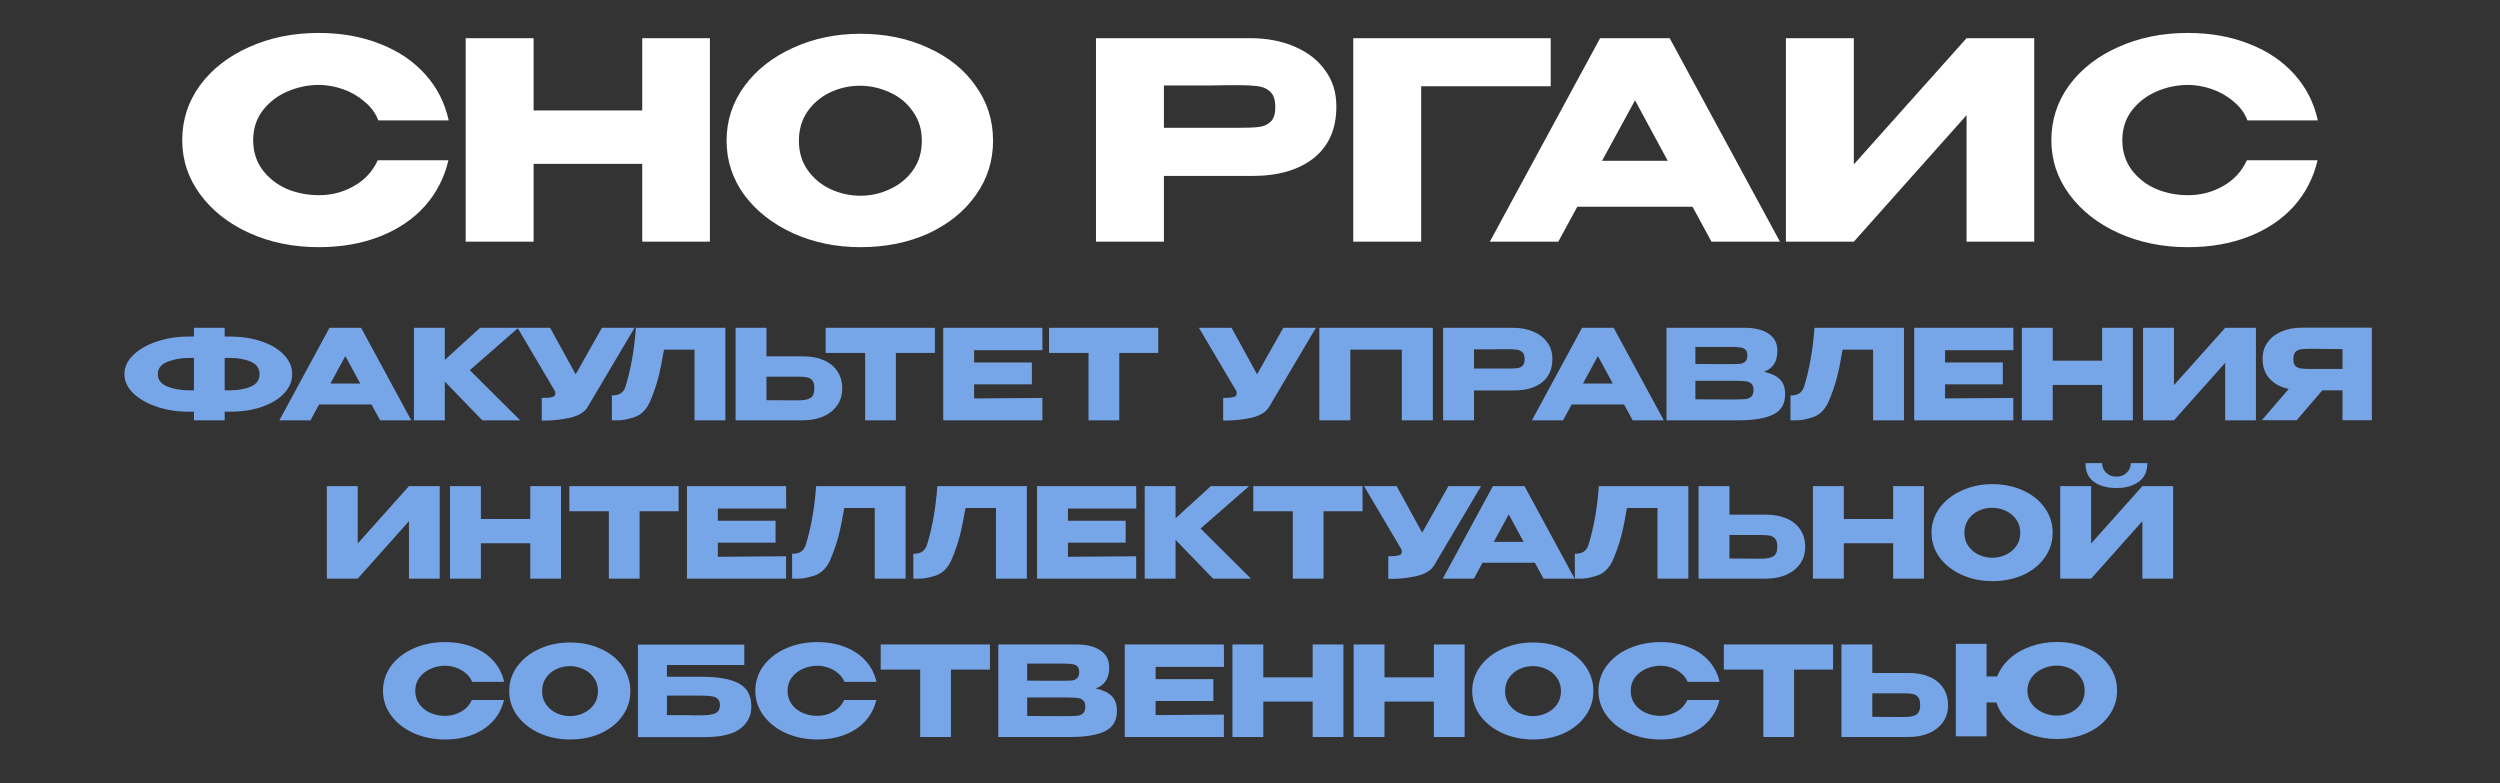
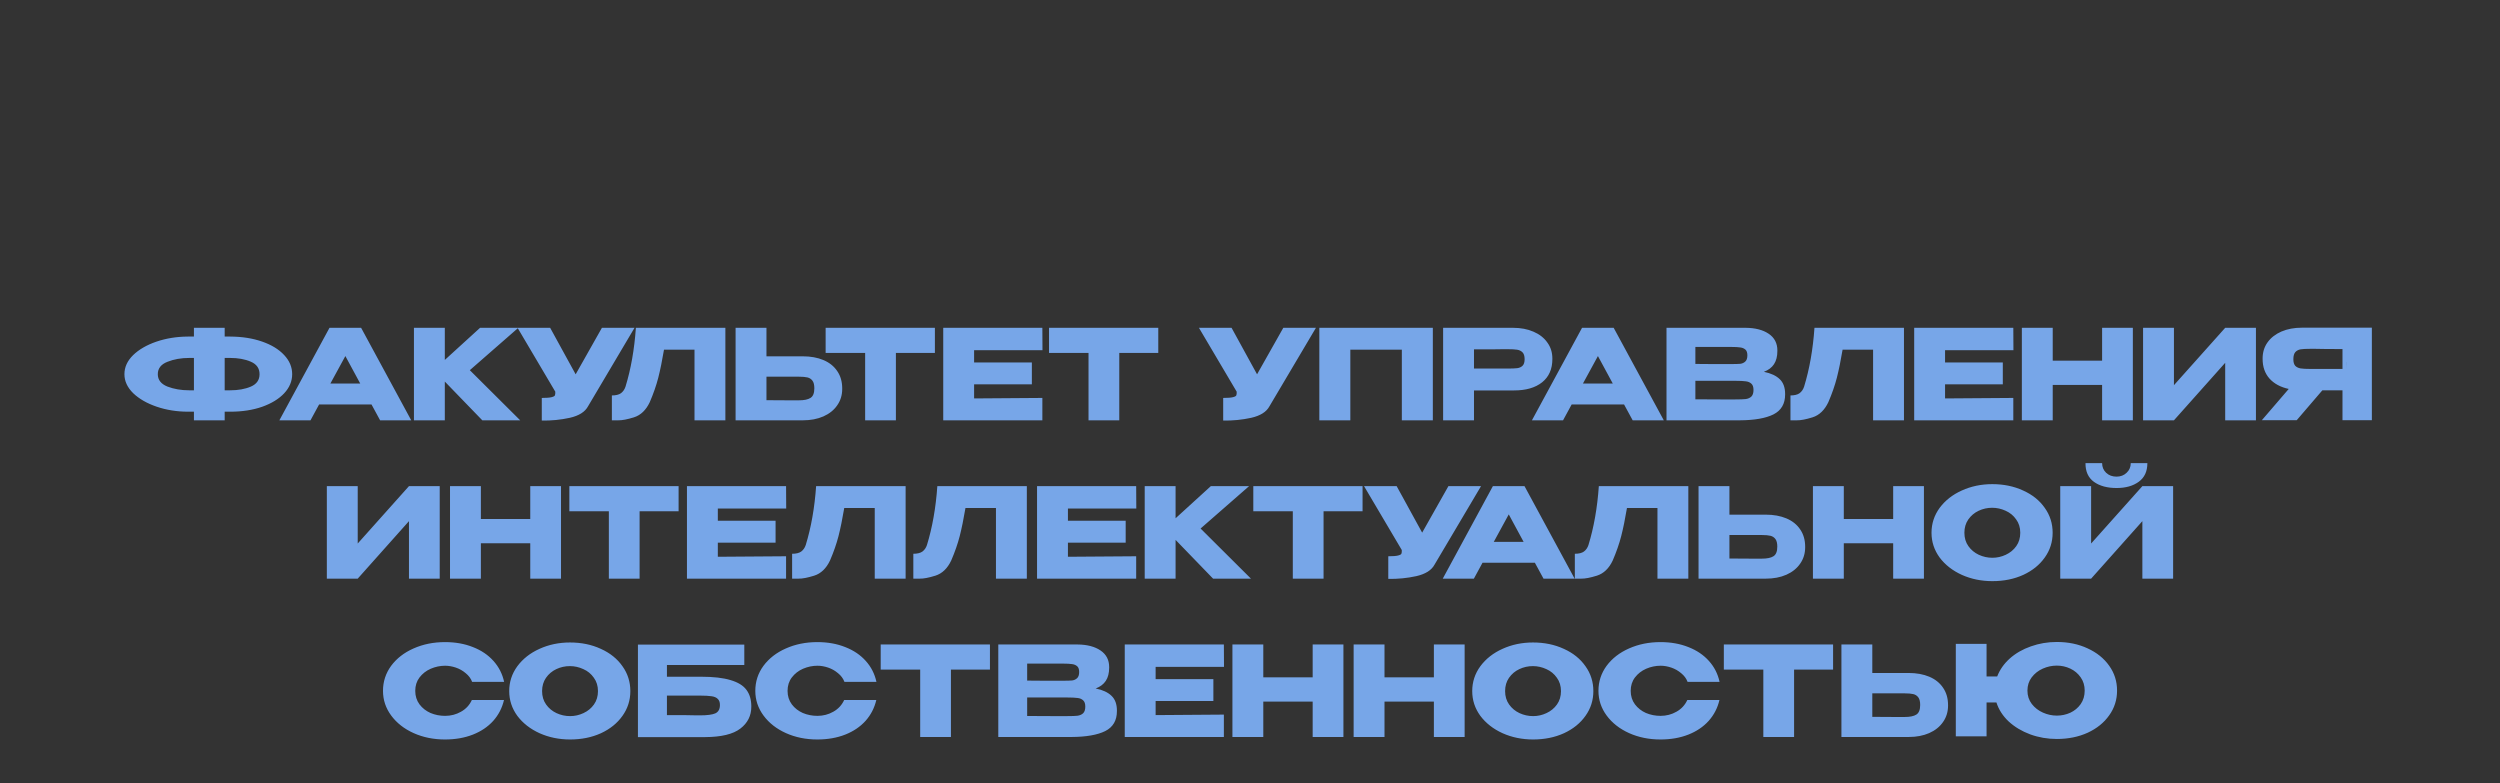
<svg xmlns="http://www.w3.org/2000/svg" width="300" height="94" viewBox="0 0 300 94" fill="none">
  <rect x="0" y="0" width="300" height="94" fill="#333333" stroke="none" />
-   <path d="M21.867 16.823C21.867 14.381 22.582 12.181 24.012 10.223C25.464 8.265 27.433 6.736 29.919 5.636C32.427 4.514 35.199 3.953 38.235 3.953C40.963 3.953 43.427 4.393 45.627 5.273C47.827 6.131 49.631 7.352 51.039 8.936C52.447 10.498 53.382 12.335 53.844 14.447H45.396C45.066 13.567 44.505 12.808 43.713 12.17C42.943 11.51 42.074 11.015 41.106 10.685C40.138 10.355 39.192 10.19 38.268 10.19C36.97 10.19 35.705 10.454 34.473 10.982C33.263 11.51 32.273 12.28 31.503 13.292C30.755 14.282 30.381 15.459 30.381 16.823C30.381 18.187 30.755 19.375 31.503 20.387C32.251 21.377 33.219 22.136 34.407 22.664C35.617 23.17 36.904 23.423 38.268 23.423C39.786 23.423 41.183 23.06 42.459 22.334C43.757 21.608 44.714 20.574 45.33 19.232H53.811C53.327 21.322 52.381 23.159 50.973 24.743C49.565 26.305 47.772 27.515 45.594 28.373C43.416 29.231 40.963 29.66 38.235 29.66C35.221 29.66 32.46 29.099 29.952 27.977C27.466 26.855 25.497 25.315 24.045 23.357C22.593 21.399 21.867 19.221 21.867 16.823ZM64.033 13.259H77.068V4.58H85.186V29H77.068V19.661H64.033V29H55.882V4.58H64.033V13.259ZM103.228 4.052C106.242 4.052 108.959 4.613 111.379 5.735C113.821 6.835 115.724 8.364 117.088 10.322C118.474 12.258 119.167 14.447 119.167 16.889C119.167 19.309 118.474 21.487 117.088 23.423C115.724 25.359 113.832 26.888 111.412 28.01C108.992 29.11 106.275 29.66 103.261 29.66C100.357 29.66 97.673 29.11 95.209 28.01C92.745 26.888 90.787 25.359 89.335 23.423C87.905 21.465 87.19 19.287 87.19 16.889C87.19 14.469 87.905 12.28 89.335 10.322C90.787 8.364 92.734 6.835 95.176 5.735C97.64 4.613 100.324 4.052 103.228 4.052ZM103.261 23.489C104.493 23.489 105.67 23.225 106.792 22.697C107.936 22.169 108.86 21.41 109.564 20.42C110.268 19.43 110.62 18.253 110.62 16.889C110.62 15.525 110.257 14.348 109.531 13.358C108.827 12.346 107.903 11.587 106.759 11.081C105.615 10.553 104.427 10.289 103.195 10.289C101.941 10.289 100.753 10.553 99.631 11.081C98.509 11.609 97.596 12.379 96.892 13.391C96.21 14.381 95.869 15.547 95.869 16.889C95.869 18.253 96.221 19.43 96.925 20.42C97.629 21.41 98.542 22.169 99.664 22.697C100.808 23.225 102.007 23.489 103.261 23.489ZM149.965 4.58C152.011 4.58 153.815 4.921 155.377 5.603C156.961 6.285 158.182 7.242 159.04 8.474C159.92 9.684 160.36 11.092 160.36 12.698V12.83C160.36 15.47 159.458 17.516 157.654 18.968C155.85 20.398 153.386 21.113 150.262 21.113H139.669V29H131.518V4.58H149.965ZM148.513 15.338C149.657 15.338 150.504 15.305 151.054 15.239C151.626 15.173 152.099 14.964 152.473 14.612C152.847 14.26 153.034 13.677 153.034 12.863C153.034 12.027 152.847 11.422 152.473 11.048C152.099 10.674 151.615 10.443 151.021 10.355C150.427 10.267 149.591 10.223 148.513 10.223H147.424C146.984 10.223 146.214 10.234 145.114 10.256C144.014 10.256 142.199 10.256 139.669 10.256V15.338H148.48H148.513ZM186.085 4.58V10.355H170.542V29H162.391V4.58H186.085ZM213.595 29H205.378L203.101 24.809H189.274L186.997 29H178.78L192.013 4.58H200.362L213.595 29ZM196.204 12.038L192.244 19.298H200.131L196.204 12.038ZM222.459 4.58V19.727L235.989 4.58H244.107V29H235.989V13.82L222.459 29H214.308V4.58H222.459ZM246.164 16.823C246.164 14.381 246.879 12.181 248.309 10.223C249.761 8.265 251.73 6.736 254.216 5.636C256.724 4.514 259.496 3.953 262.532 3.953C265.26 3.953 267.724 4.393 269.924 5.273C272.124 6.131 273.928 7.352 275.336 8.936C276.744 10.498 277.679 12.335 278.141 14.447H269.693C269.363 13.567 268.802 12.808 268.01 12.17C267.24 11.51 266.371 11.015 265.403 10.685C264.435 10.355 263.489 10.19 262.565 10.19C261.267 10.19 260.002 10.454 258.77 10.982C257.56 11.51 256.57 12.28 255.8 13.292C255.052 14.282 254.678 15.459 254.678 16.823C254.678 18.187 255.052 19.375 255.8 20.387C256.548 21.377 257.516 22.136 258.704 22.664C259.914 23.17 261.201 23.423 262.565 23.423C264.083 23.423 265.48 23.06 266.756 22.334C268.054 21.608 269.011 20.574 269.627 19.232H278.108C277.624 21.322 276.678 23.159 275.27 24.743C273.862 26.305 272.069 27.515 269.891 28.373C267.713 29.231 265.26 29.66 262.532 29.66C259.518 29.66 256.757 29.099 254.249 27.977C251.763 26.855 249.794 25.315 248.342 23.357C246.89 21.399 246.164 19.221 246.164 16.823Z" fill="white" />
  <path d="M35.061 44.903C35.061 45.742 34.741 46.508 34.101 47.197C33.461 47.877 32.576 48.417 31.446 48.818C30.316 49.208 29.051 49.403 27.651 49.403H26.961V50.438H23.271V49.403H22.686H22.596H22.581C21.231 49.403 19.971 49.203 18.801 48.803C17.631 48.403 16.691 47.862 15.981 47.182C15.281 46.492 14.931 45.733 14.931 44.903C14.931 44.062 15.276 43.303 15.966 42.623C16.666 41.943 17.596 41.403 18.756 41.002C19.926 40.602 21.186 40.398 22.536 40.388H23.271V39.337H26.961V40.388H27.651C29.061 40.398 30.326 40.597 31.446 40.987C32.576 41.377 33.461 41.917 34.101 42.608C34.741 43.288 35.061 44.053 35.061 44.903ZM23.271 46.837V42.953H22.716C21.736 42.953 20.861 43.108 20.091 43.417C19.321 43.718 18.936 44.212 18.936 44.903C18.936 45.583 19.321 46.078 20.091 46.388C20.871 46.688 21.746 46.837 22.716 46.837H23.271ZM27.606 46.837C28.586 46.837 29.421 46.688 30.111 46.388C30.801 46.087 31.146 45.593 31.146 44.903C31.146 44.203 30.796 43.703 30.096 43.403C29.406 43.102 28.576 42.953 27.606 42.953H26.961V46.837H27.606ZM49.349 50.438H45.614L44.579 48.532H38.294L37.259 50.438H33.524L39.539 39.337H43.334L49.349 50.438ZM41.444 42.727L39.644 46.028H43.229L41.444 42.727ZM56.378 44.422L62.423 50.438H57.878L53.378 45.788V50.438H49.673V39.337H53.378V43.193L57.608 39.337H62.198L56.378 44.422ZM76.144 39.337L70.564 48.758C70.204 49.428 69.475 49.888 68.374 50.138C67.284 50.377 66.165 50.487 65.014 50.468V47.752C65.564 47.752 65.954 47.722 66.184 47.663C66.424 47.602 66.559 47.528 66.59 47.438C66.629 47.347 66.644 47.203 66.635 47.002L62.105 39.337H66.019L69.079 44.917L72.23 39.337H76.144ZM87.045 39.337V50.438H83.34V41.962H79.68C79.46 43.273 79.23 44.398 78.99 45.337C78.75 46.267 78.41 47.242 77.97 48.263C77.52 49.212 76.89 49.818 76.08 50.078C75.28 50.328 74.65 50.447 74.19 50.438C73.74 50.438 73.485 50.438 73.425 50.438V47.453C73.905 47.453 74.27 47.362 74.52 47.182C74.77 46.992 74.95 46.733 75.06 46.403C75.71 44.282 76.125 41.928 76.305 39.337H87.045ZM96.326 42.758C97.276 42.758 98.106 42.907 98.816 43.208C99.526 43.508 100.076 43.947 100.466 44.528C100.866 45.108 101.066 45.803 101.066 46.612V46.672C101.066 47.413 100.866 48.068 100.466 48.638C100.076 49.208 99.521 49.653 98.801 49.972C98.091 50.282 97.271 50.438 96.341 50.438H88.271V39.337H91.976V42.758H96.296H96.326ZM95.876 48.038C96.496 48.038 96.956 47.943 97.256 47.752C97.566 47.562 97.721 47.178 97.721 46.597C97.721 46.188 97.646 45.883 97.496 45.682C97.346 45.483 97.146 45.352 96.896 45.292C96.646 45.233 96.306 45.203 95.876 45.203H95.861H91.976V48.023C93.156 48.023 93.981 48.028 94.451 48.038C94.931 48.038 95.256 48.038 95.426 48.038H95.876ZM99.076 42.337V39.337H112.187L99.076 42.337ZM112.187 39.337V42.352H107.507V50.438H103.817V42.352H99.076V39.337H112.187ZM123.823 46.117H116.893V47.812L125.083 47.752V50.438H113.188V39.337H125.083L125.098 42.023H116.893V43.492H123.823V46.117ZM125.883 42.337V39.337H138.993L125.883 42.337ZM138.993 39.337V42.352H134.313V50.438H130.623V42.352H125.883V39.337H138.993ZM157.912 39.337L152.332 48.758C151.972 49.428 151.242 49.888 150.142 50.138C149.052 50.377 147.932 50.487 146.782 50.468V47.752C147.332 47.752 147.722 47.722 147.952 47.663C148.192 47.602 148.327 47.528 148.357 47.438C148.397 47.347 148.412 47.203 148.402 47.002L143.872 39.337H147.787L150.847 44.917L153.997 39.337H157.912ZM171.94 39.337V50.438H168.22V41.962H162.04V50.438H158.32V39.337H171.94ZM181.559 39.337C182.489 39.337 183.309 39.492 184.019 39.803C184.739 40.112 185.294 40.547 185.684 41.108C186.084 41.657 186.284 42.297 186.284 43.028V43.087C186.284 44.288 185.874 45.218 185.054 45.877C184.234 46.528 183.114 46.852 181.694 46.852H176.879V50.438H173.174V39.337H181.559ZM180.899 44.227C181.419 44.227 181.804 44.212 182.054 44.182C182.314 44.153 182.529 44.057 182.699 43.898C182.869 43.737 182.954 43.472 182.954 43.102C182.954 42.722 182.869 42.447 182.699 42.278C182.529 42.108 182.309 42.002 182.039 41.962C181.769 41.922 181.389 41.903 180.899 41.903H180.404C180.204 41.903 179.854 41.907 179.354 41.917C178.854 41.917 178.029 41.917 176.879 41.917V44.227H180.884H180.899ZM199.656 50.438H195.921L194.886 48.532H188.601L187.566 50.438H183.831L189.846 39.337H193.641L199.656 50.438ZM191.751 42.727L189.951 46.028H193.536L191.751 42.727ZM211.665 44.617C212.505 44.788 213.14 45.083 213.57 45.502C214 45.913 214.215 46.502 214.215 47.273V47.333C214.215 48.462 213.745 49.263 212.805 49.733C211.875 50.193 210.535 50.428 208.785 50.438H208.755H208.17H199.98V39.337H209.475C210.635 39.347 211.56 39.587 212.25 40.057C212.94 40.528 213.285 41.193 213.285 42.053V42.112C213.285 42.763 213.15 43.292 212.88 43.703C212.61 44.112 212.205 44.417 211.665 44.617ZM207.735 43.688C208.235 43.688 208.6 43.678 208.83 43.657C209.07 43.627 209.27 43.538 209.43 43.388C209.6 43.237 209.685 42.987 209.685 42.638C209.685 42.318 209.605 42.087 209.445 41.947C209.285 41.807 209.08 41.722 208.83 41.693C208.58 41.653 208.215 41.633 207.735 41.633H207.72H203.445V43.672C204.475 43.672 205.155 43.678 205.485 43.688H206.205H207.735ZM208.23 47.932C208.79 47.932 209.21 47.917 209.49 47.888C209.77 47.847 209.995 47.748 210.165 47.587C210.335 47.417 210.42 47.153 210.42 46.792C210.42 46.443 210.335 46.193 210.165 46.042C209.995 45.883 209.77 45.788 209.49 45.758C209.21 45.718 208.79 45.697 208.23 45.697H208.215H203.445V47.917C204.855 47.917 205.855 47.922 206.445 47.932C207.045 47.932 207.455 47.932 207.675 47.932H208.23ZM228.476 39.337V50.438H224.771V41.962H221.111C220.891 43.273 220.661 44.398 220.421 45.337C220.181 46.267 219.841 47.242 219.401 48.263C218.951 49.212 218.321 49.818 217.511 50.078C216.711 50.328 216.081 50.447 215.621 50.438C215.171 50.438 214.916 50.438 214.856 50.438V47.453C215.336 47.453 215.701 47.362 215.951 47.182C216.201 46.992 216.381 46.733 216.491 46.403C217.141 44.282 217.556 41.928 217.736 39.337H228.476ZM240.337 46.117H233.407V47.812L241.597 47.752V50.438H229.702V39.337H241.597L241.612 42.023H233.407V43.492H240.337V46.117ZM246.327 43.282H252.252V39.337H255.942V50.438H252.252V46.193H246.327V50.438H242.622V39.337H246.327V43.282ZM260.873 39.337V46.222L267.023 39.337H270.713V50.438H267.023V43.538L260.873 50.438H257.168V39.337H260.873ZM281.563 44.273C281.573 43.633 281.573 43.358 281.563 43.447V44.273ZM284.623 50.422H281.098V46.837H278.683L275.608 50.422H271.423L274.648 46.672C273.668 46.462 272.898 46.047 272.338 45.428C271.788 44.807 271.513 44.023 271.513 43.072V43.013C271.513 42.282 271.708 41.642 272.098 41.093C272.498 40.532 273.053 40.097 273.763 39.788C274.483 39.477 275.308 39.322 276.238 39.322H284.623V50.422ZM277.258 41.858C276.748 41.858 276.358 41.877 276.088 41.917C275.828 41.958 275.613 42.068 275.443 42.248C275.283 42.428 275.203 42.712 275.203 43.102C275.203 43.472 275.283 43.742 275.443 43.913C275.613 44.072 275.828 44.172 276.088 44.212C276.358 44.252 276.748 44.273 277.258 44.273H277.273H281.098V41.888C279.598 41.888 278.498 41.877 277.798 41.858H277.258ZM42.926 58.337V65.222L49.076 58.337H52.766V69.438H49.076V62.538L42.926 69.438H39.221V58.337H42.926ZM57.706 62.282H63.631V58.337H67.321V69.438H63.631V65.192H57.706V69.438H54.001V58.337H57.706V62.282ZM68.322 61.337V58.337H81.432L68.322 61.337ZM81.432 58.337V61.352H76.752V69.438H73.062V61.352H68.322V58.337H81.432ZM93.069 65.118H86.139V66.812L94.329 66.752V69.438H82.434V58.337H94.329L94.344 61.023H86.139V62.492H93.069V65.118ZM108.674 58.337V69.438H104.969V60.962H101.309C101.089 62.273 100.859 63.398 100.619 64.338C100.379 65.267 100.039 66.243 99.599 67.263C99.149 68.213 98.519 68.817 97.709 69.078C96.909 69.328 96.279 69.448 95.819 69.438C95.369 69.438 95.114 69.438 95.054 69.438V66.453C95.534 66.453 95.899 66.362 96.149 66.183C96.399 65.993 96.579 65.733 96.689 65.403C97.339 63.282 97.754 60.928 97.934 58.337H108.674ZM123.22 58.337V69.438H119.515V60.962H115.855C115.635 62.273 115.405 63.398 115.165 64.338C114.925 65.267 114.585 66.243 114.145 67.263C113.695 68.213 113.065 68.817 112.255 69.078C111.455 69.328 110.825 69.448 110.365 69.438C109.915 69.438 109.66 69.438 109.6 69.438V66.453C110.08 66.453 110.445 66.362 110.695 66.183C110.945 65.993 111.125 65.733 111.235 65.403C111.885 63.282 112.3 60.928 112.48 58.337H123.22ZM135.081 65.118H128.151V66.812L136.341 66.752V69.438H124.446V58.337H136.341L136.356 61.023H128.151V62.492H135.081V65.118ZM144.07 63.422L150.115 69.438H145.57L141.07 64.787V69.438H137.365V58.337H141.07V62.193L145.3 58.337H149.89L144.07 63.422ZM150.397 61.337V58.337H163.507L150.397 61.337ZM163.507 58.337V61.352H158.827V69.438H155.137V61.352H150.397V58.337H163.507ZM177.724 58.337L172.144 67.757C171.784 68.427 171.054 68.888 169.954 69.138C168.864 69.377 167.744 69.487 166.594 69.468V66.752C167.144 66.752 167.534 66.722 167.764 66.662C168.004 66.603 168.139 66.528 168.169 66.438C168.209 66.347 168.224 66.203 168.214 66.002L163.684 58.337H167.599L170.659 63.917L173.809 58.337H177.724ZM188.956 69.438H185.221L184.186 67.532H177.901L176.866 69.438H173.131L179.146 58.337H182.941L188.956 69.438ZM181.051 61.727L179.251 65.028H182.836L181.051 61.727ZM202.6 58.337V69.438H198.895V60.962H195.235C195.015 62.273 194.785 63.398 194.545 64.338C194.305 65.267 193.965 66.243 193.525 67.263C193.075 68.213 192.445 68.817 191.635 69.078C190.835 69.328 190.205 69.448 189.745 69.438C189.295 69.438 189.04 69.438 188.98 69.438V66.453C189.46 66.453 189.825 66.362 190.075 66.183C190.325 65.993 190.505 65.733 190.615 65.403C191.265 63.282 191.68 60.928 191.86 58.337H202.6ZM211.88 61.758C212.83 61.758 213.66 61.907 214.37 62.208C215.08 62.508 215.63 62.947 216.02 63.528C216.42 64.108 216.62 64.802 216.62 65.612V65.672C216.62 66.412 216.42 67.067 216.02 67.638C215.63 68.207 215.075 68.653 214.355 68.972C213.645 69.282 212.825 69.438 211.895 69.438H203.825V58.337H207.53V61.758H211.85H211.88ZM211.43 67.037C212.05 67.037 212.51 66.942 212.81 66.752C213.12 66.562 213.275 66.177 213.275 65.597C213.275 65.188 213.2 64.882 213.05 64.683C212.9 64.483 212.7 64.353 212.45 64.293C212.2 64.233 211.86 64.203 211.43 64.203H211.415H207.53V67.022C208.71 67.022 209.535 67.028 210.005 67.037C210.485 67.037 210.81 67.037 210.98 67.037H211.43ZM221.256 62.282H227.181V58.337H230.871V69.438H227.181V65.192H221.256V69.438H217.551V58.337H221.256V62.282ZM239.072 58.097C240.442 58.097 241.677 58.352 242.777 58.862C243.887 59.362 244.752 60.057 245.372 60.947C246.002 61.828 246.317 62.822 246.317 63.932C246.317 65.032 246.002 66.022 245.372 66.903C244.752 67.782 243.892 68.478 242.792 68.987C241.692 69.487 240.457 69.737 239.087 69.737C237.767 69.737 236.547 69.487 235.427 68.987C234.307 68.478 233.417 67.782 232.757 66.903C232.107 66.013 231.782 65.022 231.782 63.932C231.782 62.833 232.107 61.837 232.757 60.947C233.417 60.057 234.302 59.362 235.412 58.862C236.532 58.352 237.752 58.097 239.072 58.097ZM239.087 66.933C239.647 66.933 240.182 66.812 240.692 66.573C241.212 66.332 241.632 65.987 241.952 65.537C242.272 65.088 242.432 64.552 242.432 63.932C242.432 63.312 242.267 62.778 241.937 62.328C241.617 61.867 241.197 61.523 240.677 61.292C240.157 61.053 239.617 60.932 239.057 60.932C238.487 60.932 237.947 61.053 237.437 61.292C236.927 61.532 236.512 61.883 236.192 62.343C235.882 62.792 235.727 63.322 235.727 63.932C235.727 64.552 235.887 65.088 236.207 65.537C236.527 65.987 236.942 66.332 237.452 66.573C237.972 66.812 238.517 66.933 239.087 66.933ZM253.994 58.562C252.874 58.562 251.969 58.318 251.279 57.828C250.589 57.328 250.249 56.578 250.259 55.578H252.254C252.254 56.038 252.414 56.422 252.734 56.733C253.064 57.042 253.479 57.197 253.979 57.197C254.469 57.197 254.874 57.042 255.194 56.733C255.524 56.422 255.689 56.038 255.689 55.578H257.684C257.684 56.568 257.339 57.312 256.649 57.812C255.969 58.312 255.084 58.562 253.994 58.562ZM250.934 65.222L257.084 58.337H260.774V69.438H257.084V62.538L250.934 69.438H247.229V58.337H250.934V65.222ZM45.959 82.903C45.959 81.793 46.285 80.793 46.934 79.903C47.594 79.013 48.489 78.317 49.62 77.817C50.76 77.308 52.02 77.052 53.4 77.052C54.639 77.052 55.76 77.252 56.76 77.653C57.76 78.043 58.58 78.597 59.219 79.317C59.859 80.028 60.285 80.862 60.495 81.823H56.654C56.505 81.422 56.249 81.078 55.889 80.787C55.539 80.487 55.145 80.263 54.705 80.112C54.264 79.963 53.834 79.888 53.414 79.888C52.825 79.888 52.249 80.007 51.69 80.248C51.139 80.487 50.69 80.838 50.34 81.297C49.999 81.748 49.83 82.282 49.83 82.903C49.83 83.522 49.999 84.062 50.34 84.522C50.679 84.972 51.12 85.317 51.66 85.558C52.209 85.787 52.794 85.903 53.414 85.903C54.105 85.903 54.739 85.737 55.319 85.407C55.91 85.078 56.344 84.608 56.624 83.998H60.48C60.26 84.948 59.83 85.782 59.19 86.502C58.55 87.213 57.734 87.763 56.745 88.153C55.755 88.543 54.639 88.737 53.4 88.737C52.029 88.737 50.775 88.483 49.635 87.972C48.505 87.463 47.609 86.763 46.95 85.873C46.289 84.983 45.959 83.993 45.959 82.903ZM68.396 77.097C69.766 77.097 71.001 77.353 72.101 77.862C73.211 78.362 74.076 79.058 74.696 79.948C75.326 80.828 75.641 81.823 75.641 82.933C75.641 84.032 75.326 85.022 74.696 85.903C74.076 86.782 73.216 87.478 72.116 87.987C71.016 88.487 69.781 88.737 68.411 88.737C67.091 88.737 65.871 88.487 64.751 87.987C63.631 87.478 62.741 86.782 62.081 85.903C61.431 85.013 61.106 84.022 61.106 82.933C61.106 81.832 61.431 80.838 62.081 79.948C62.741 79.058 63.626 78.362 64.736 77.862C65.856 77.353 67.076 77.097 68.396 77.097ZM68.411 85.933C68.971 85.933 69.506 85.812 70.016 85.573C70.536 85.332 70.956 84.987 71.276 84.537C71.596 84.088 71.756 83.552 71.756 82.933C71.756 82.312 71.591 81.778 71.261 81.328C70.941 80.868 70.521 80.522 70.001 80.293C69.481 80.052 68.941 79.933 68.381 79.933C67.811 79.933 67.271 80.052 66.761 80.293C66.251 80.532 65.836 80.882 65.516 81.343C65.206 81.793 65.051 82.323 65.051 82.933C65.051 83.552 65.211 84.088 65.531 84.537C65.851 84.987 66.266 85.332 66.776 85.573C67.296 85.812 67.841 85.933 68.411 85.933ZM84.142 81.207C85.612 81.207 86.787 81.343 87.668 81.612C88.558 81.873 89.192 82.263 89.573 82.782C89.963 83.302 90.157 83.963 90.157 84.763V84.808C90.157 85.888 89.718 86.763 88.838 87.433C87.968 88.103 86.558 88.442 84.608 88.453H76.552V77.353H89.317V79.797H80.032V81.207H84.142ZM84.007 85.843C84.858 85.843 85.468 85.763 85.838 85.603C86.207 85.433 86.392 85.097 86.392 84.597C86.392 84.267 86.302 84.022 86.123 83.862C85.953 83.692 85.703 83.588 85.373 83.547C85.052 83.498 84.597 83.472 84.007 83.472H83.993H80.032V85.812C81.912 85.812 83.112 85.823 83.632 85.843H84.007ZM90.637 82.903C90.637 81.793 90.962 80.793 91.612 79.903C92.272 79.013 93.167 78.317 94.297 77.817C95.437 77.308 96.697 77.052 98.077 77.052C99.317 77.052 100.437 77.252 101.437 77.653C102.437 78.043 103.257 78.597 103.897 79.317C104.537 80.028 104.962 80.862 105.172 81.823H101.332C101.182 81.422 100.927 81.078 100.567 80.787C100.217 80.487 99.822 80.263 99.382 80.112C98.942 79.963 98.512 79.888 98.092 79.888C97.502 79.888 96.927 80.007 96.367 80.248C95.817 80.487 95.367 80.838 95.017 81.297C94.677 81.748 94.507 82.282 94.507 82.903C94.507 83.522 94.677 84.062 95.017 84.522C95.357 84.972 95.797 85.317 96.337 85.558C96.887 85.787 97.472 85.903 98.092 85.903C98.782 85.903 99.417 85.737 99.997 85.407C100.587 85.078 101.022 84.608 101.302 83.998H105.157C104.937 84.948 104.507 85.782 103.867 86.502C103.227 87.213 102.412 87.763 101.422 88.153C100.432 88.543 99.317 88.737 98.077 88.737C96.707 88.737 95.452 88.483 94.312 87.972C93.182 87.463 92.287 86.763 91.627 85.873C90.967 84.983 90.637 83.993 90.637 82.903ZM105.683 80.338V77.338H118.793L105.683 80.338ZM118.793 77.338V80.353H114.113V88.438H110.423V80.353H105.683V77.338H118.793ZM131.48 82.618C132.32 82.787 132.955 83.082 133.385 83.502C133.815 83.912 134.03 84.502 134.03 85.272V85.332C134.03 86.463 133.56 87.263 132.62 87.733C131.69 88.192 130.35 88.427 128.6 88.438H128.57H127.985H119.795V77.338H129.29C130.45 77.347 131.375 77.588 132.065 78.058C132.755 78.528 133.1 79.192 133.1 80.052V80.112C133.1 80.763 132.965 81.293 132.695 81.703C132.425 82.112 132.02 82.418 131.48 82.618ZM127.55 81.688C128.05 81.688 128.415 81.677 128.645 81.657C128.885 81.627 129.085 81.537 129.245 81.388C129.415 81.237 129.5 80.987 129.5 80.638C129.5 80.317 129.42 80.088 129.26 79.948C129.1 79.808 128.895 79.722 128.645 79.692C128.395 79.653 128.03 79.632 127.55 79.632H127.535H123.26V81.672C124.29 81.672 124.97 81.677 125.3 81.688H126.02H127.55ZM128.045 85.933C128.605 85.933 129.025 85.918 129.305 85.888C129.585 85.847 129.81 85.748 129.98 85.588C130.15 85.418 130.235 85.153 130.235 84.793C130.235 84.442 130.15 84.192 129.98 84.043C129.81 83.882 129.585 83.787 129.305 83.757C129.025 83.718 128.605 83.698 128.045 83.698H128.03H123.26V85.918C124.67 85.918 125.67 85.922 126.26 85.933C126.86 85.933 127.27 85.933 127.49 85.933H128.045ZM145.605 84.118H138.675V85.812L146.865 85.752V88.438H134.97V77.338H146.865L146.88 80.022H138.675V81.493H145.605V84.118ZM151.595 81.282H157.52V77.338H161.21V88.438H157.52V84.192H151.595V88.438H147.89V77.338H151.595V81.282ZM166.141 81.282H172.066V77.338H175.756V88.438H172.066V84.192H166.141V88.438H162.436V77.338H166.141V81.282ZM183.957 77.097C185.327 77.097 186.562 77.353 187.662 77.862C188.772 78.362 189.637 79.058 190.257 79.948C190.887 80.828 191.202 81.823 191.202 82.933C191.202 84.032 190.887 85.022 190.257 85.903C189.637 86.782 188.777 87.478 187.677 87.987C186.577 88.487 185.342 88.737 183.972 88.737C182.652 88.737 181.432 88.487 180.312 87.987C179.192 87.478 178.302 86.782 177.642 85.903C176.992 85.013 176.667 84.022 176.667 82.933C176.667 81.832 176.992 80.838 177.642 79.948C178.302 79.058 179.187 78.362 180.297 77.862C181.417 77.353 182.637 77.097 183.957 77.097ZM183.972 85.933C184.532 85.933 185.067 85.812 185.577 85.573C186.097 85.332 186.517 84.987 186.837 84.537C187.157 84.088 187.317 83.552 187.317 82.933C187.317 82.312 187.152 81.778 186.822 81.328C186.502 80.868 186.082 80.522 185.562 80.293C185.042 80.052 184.502 79.933 183.942 79.933C183.372 79.933 182.832 80.052 182.322 80.293C181.812 80.532 181.397 80.882 181.077 81.343C180.767 81.793 180.612 82.323 180.612 82.933C180.612 83.552 180.772 84.088 181.092 84.537C181.412 84.987 181.827 85.332 182.337 85.573C182.857 85.812 183.402 85.933 183.972 85.933ZM191.814 82.903C191.814 81.793 192.139 80.793 192.789 79.903C193.449 79.013 194.344 78.317 195.474 77.817C196.614 77.308 197.874 77.052 199.254 77.052C200.494 77.052 201.614 77.252 202.614 77.653C203.614 78.043 204.434 78.597 205.074 79.317C205.714 80.028 206.139 80.862 206.349 81.823H202.509C202.359 81.422 202.104 81.078 201.744 80.787C201.394 80.487 200.999 80.263 200.559 80.112C200.119 79.963 199.689 79.888 199.269 79.888C198.679 79.888 198.104 80.007 197.544 80.248C196.994 80.487 196.544 80.838 196.194 81.297C195.854 81.748 195.684 82.282 195.684 82.903C195.684 83.522 195.854 84.062 196.194 84.522C196.534 84.972 196.974 85.317 197.514 85.558C198.064 85.787 198.649 85.903 199.269 85.903C199.959 85.903 200.594 85.737 201.174 85.407C201.764 85.078 202.199 84.608 202.479 83.998H206.334C206.114 84.948 205.684 85.782 205.044 86.502C204.404 87.213 203.589 87.763 202.599 88.153C201.609 88.543 200.494 88.737 199.254 88.737C197.884 88.737 196.629 88.483 195.489 87.972C194.359 87.463 193.464 86.763 192.804 85.873C192.144 84.983 191.814 83.993 191.814 82.903ZM206.86 80.338V77.338H219.97L206.86 80.338ZM219.97 77.338V80.353H215.29V88.438H211.6V80.353H206.86V77.338H219.97ZM229.026 80.757C229.976 80.757 230.806 80.907 231.516 81.207C232.226 81.507 232.776 81.948 233.166 82.528C233.566 83.108 233.766 83.802 233.766 84.612V84.672C233.766 85.412 233.566 86.067 233.166 86.638C232.776 87.207 232.221 87.653 231.501 87.972C230.791 88.282 229.971 88.438 229.041 88.438H220.971V77.338H224.676V80.757H228.996H229.026ZM228.576 86.037C229.196 86.037 229.656 85.942 229.956 85.752C230.266 85.562 230.421 85.177 230.421 84.597C230.421 84.188 230.346 83.882 230.196 83.683C230.046 83.483 229.846 83.353 229.596 83.293C229.346 83.233 229.006 83.203 228.576 83.203H228.561H224.676V86.022C225.856 86.022 226.681 86.028 227.151 86.037C227.631 86.037 227.956 86.037 228.126 86.037H228.576ZM246.817 77.037C248.187 77.037 249.417 77.293 250.507 77.802C251.607 78.302 252.472 78.998 253.102 79.888C253.732 80.767 254.047 81.763 254.047 82.873C254.047 83.972 253.732 84.963 253.102 85.843C252.482 86.722 251.622 87.418 250.522 87.927C249.422 88.427 248.187 88.677 246.817 88.677C245.697 88.677 244.632 88.493 243.622 88.123C242.622 87.752 241.762 87.237 241.042 86.578C240.332 85.907 239.842 85.147 239.572 84.297H238.387V88.362H234.697V77.263H238.387V81.177H239.662C239.972 80.368 240.477 79.647 241.177 79.017C241.887 78.388 242.732 77.903 243.712 77.562C244.692 77.213 245.727 77.037 246.817 77.037ZM246.817 85.873C247.387 85.873 247.927 85.757 248.437 85.528C248.947 85.287 249.362 84.942 249.682 84.493C250.002 84.032 250.162 83.493 250.162 82.873C250.162 82.263 250.002 81.733 249.682 81.282C249.362 80.823 248.947 80.472 248.437 80.233C247.927 79.993 247.387 79.873 246.817 79.873C246.237 79.873 245.677 79.993 245.137 80.233C244.597 80.472 244.152 80.823 243.802 81.282C243.462 81.733 243.292 82.263 243.292 82.873C243.292 83.483 243.467 84.017 243.817 84.478C244.167 84.927 244.612 85.272 245.152 85.513C245.692 85.752 246.247 85.873 246.817 85.873Z" fill="#77A6E8" />
</svg>